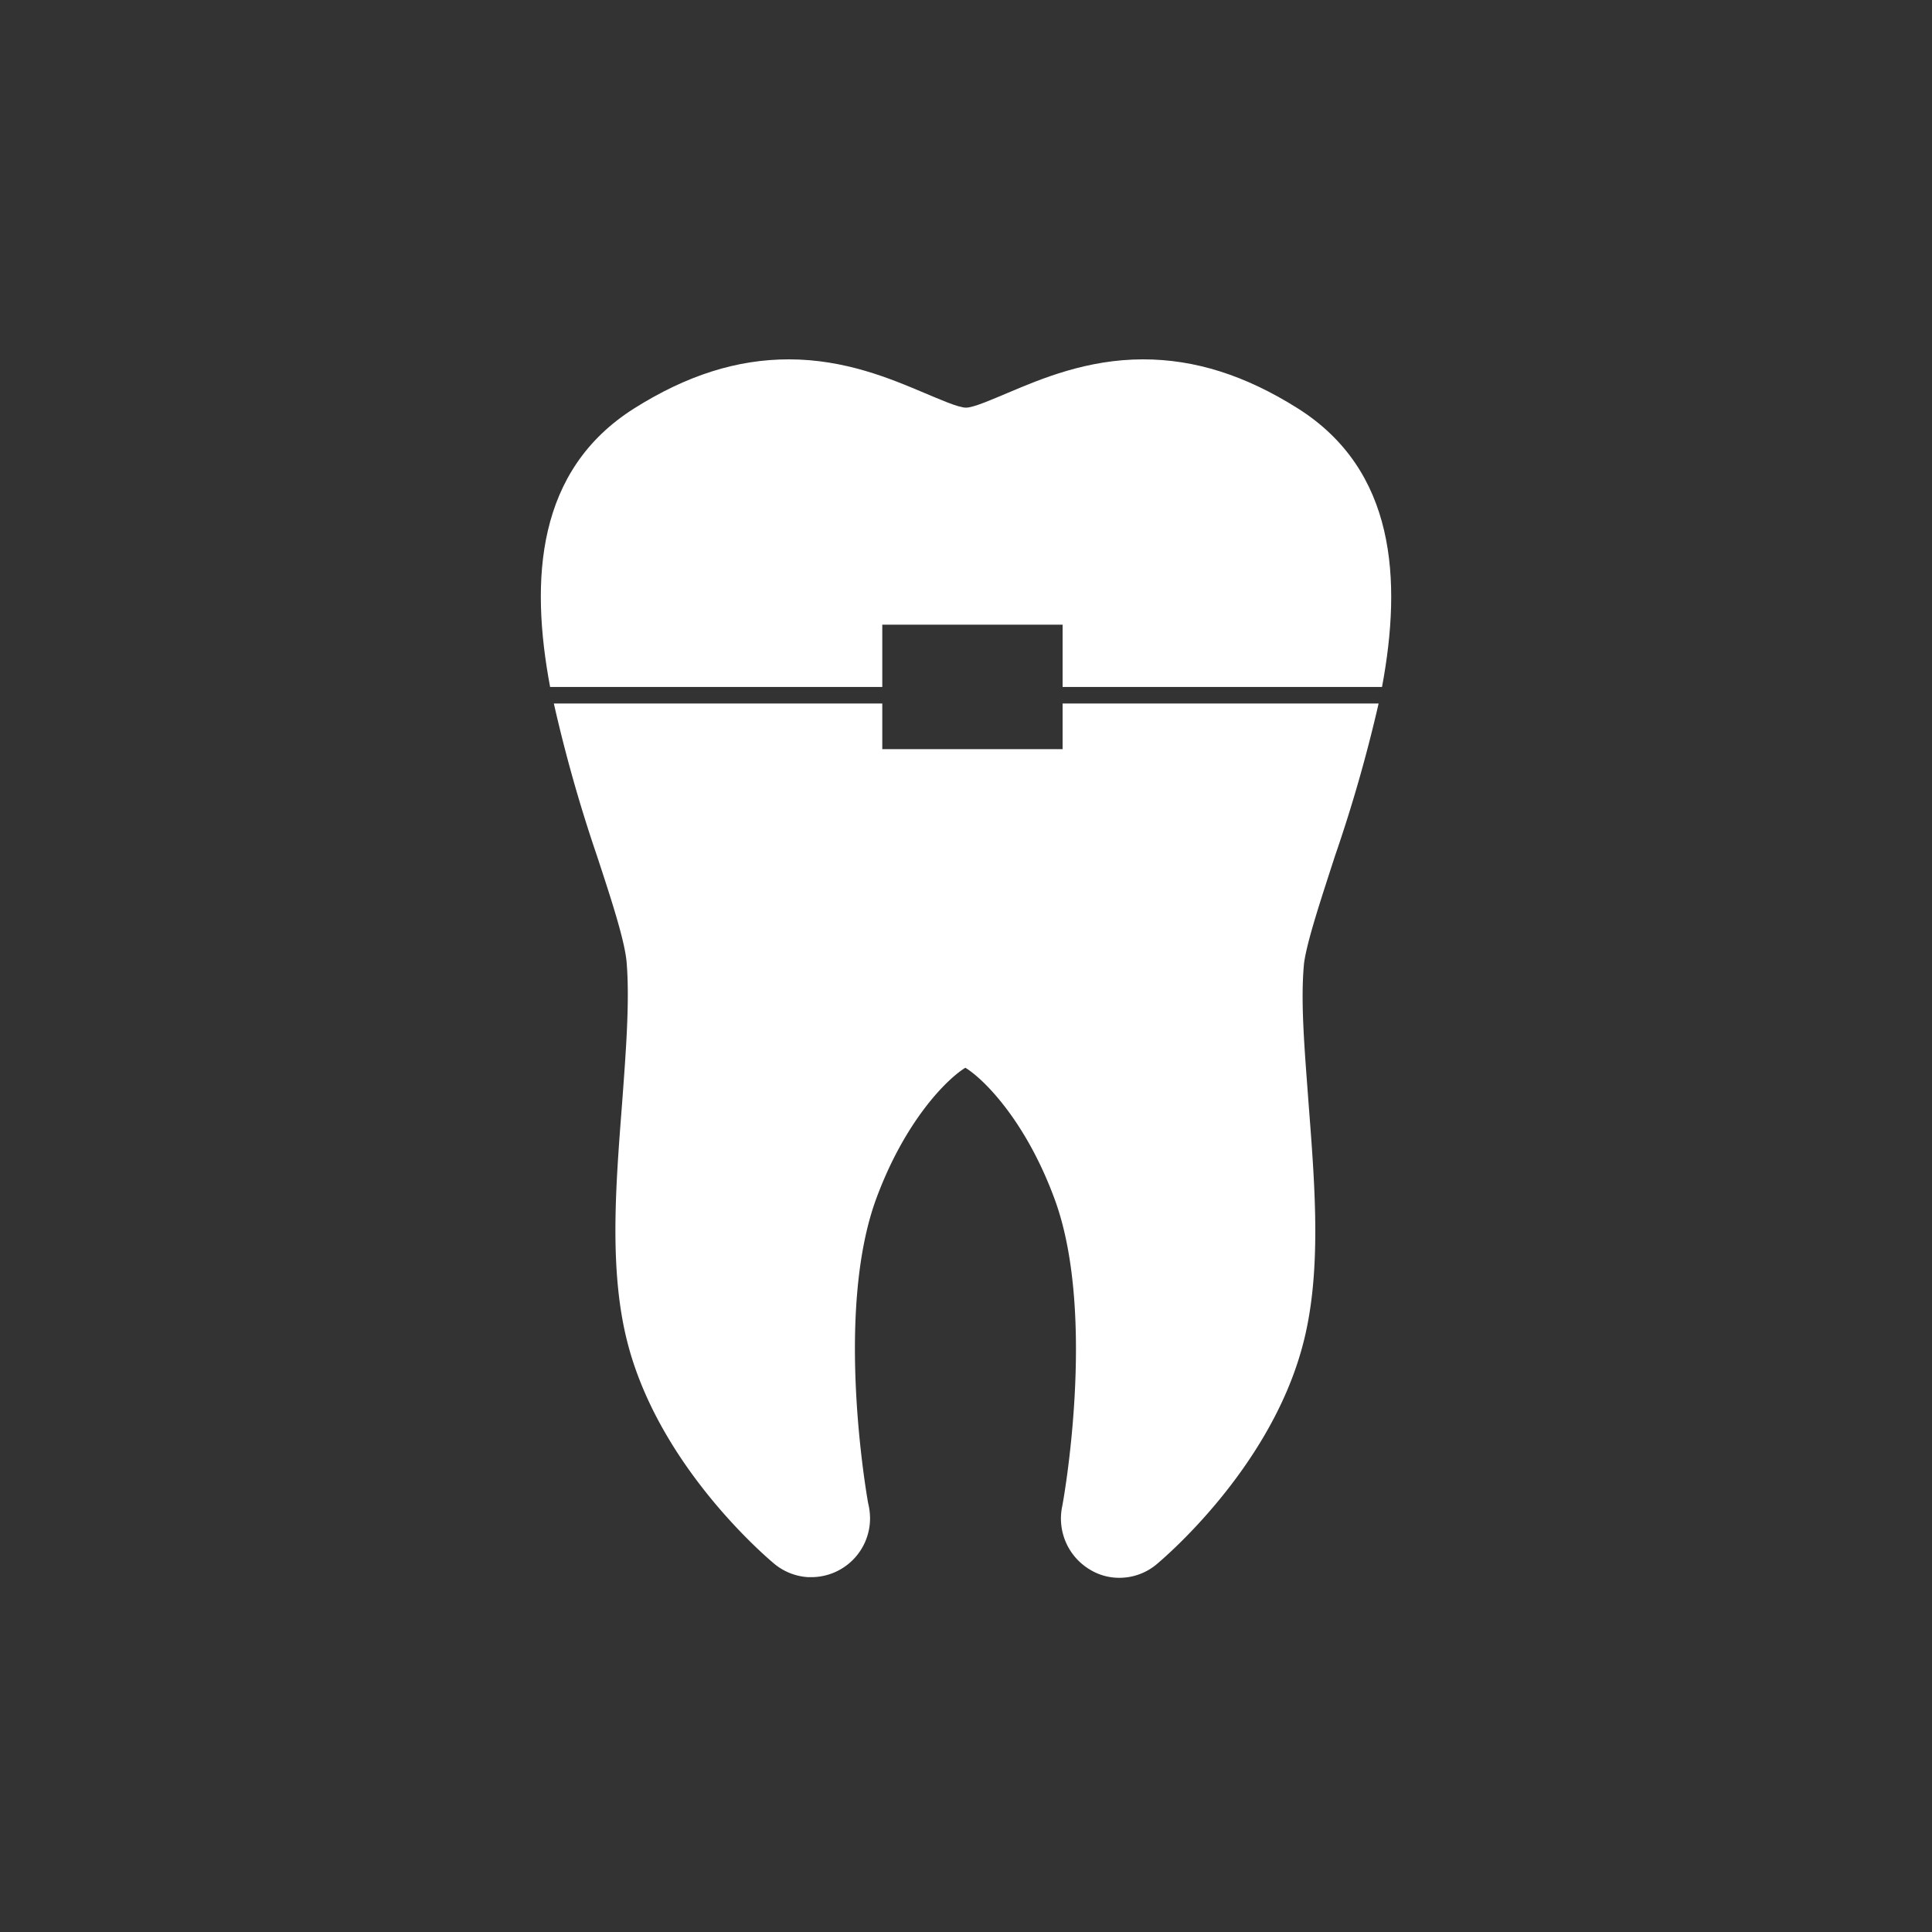
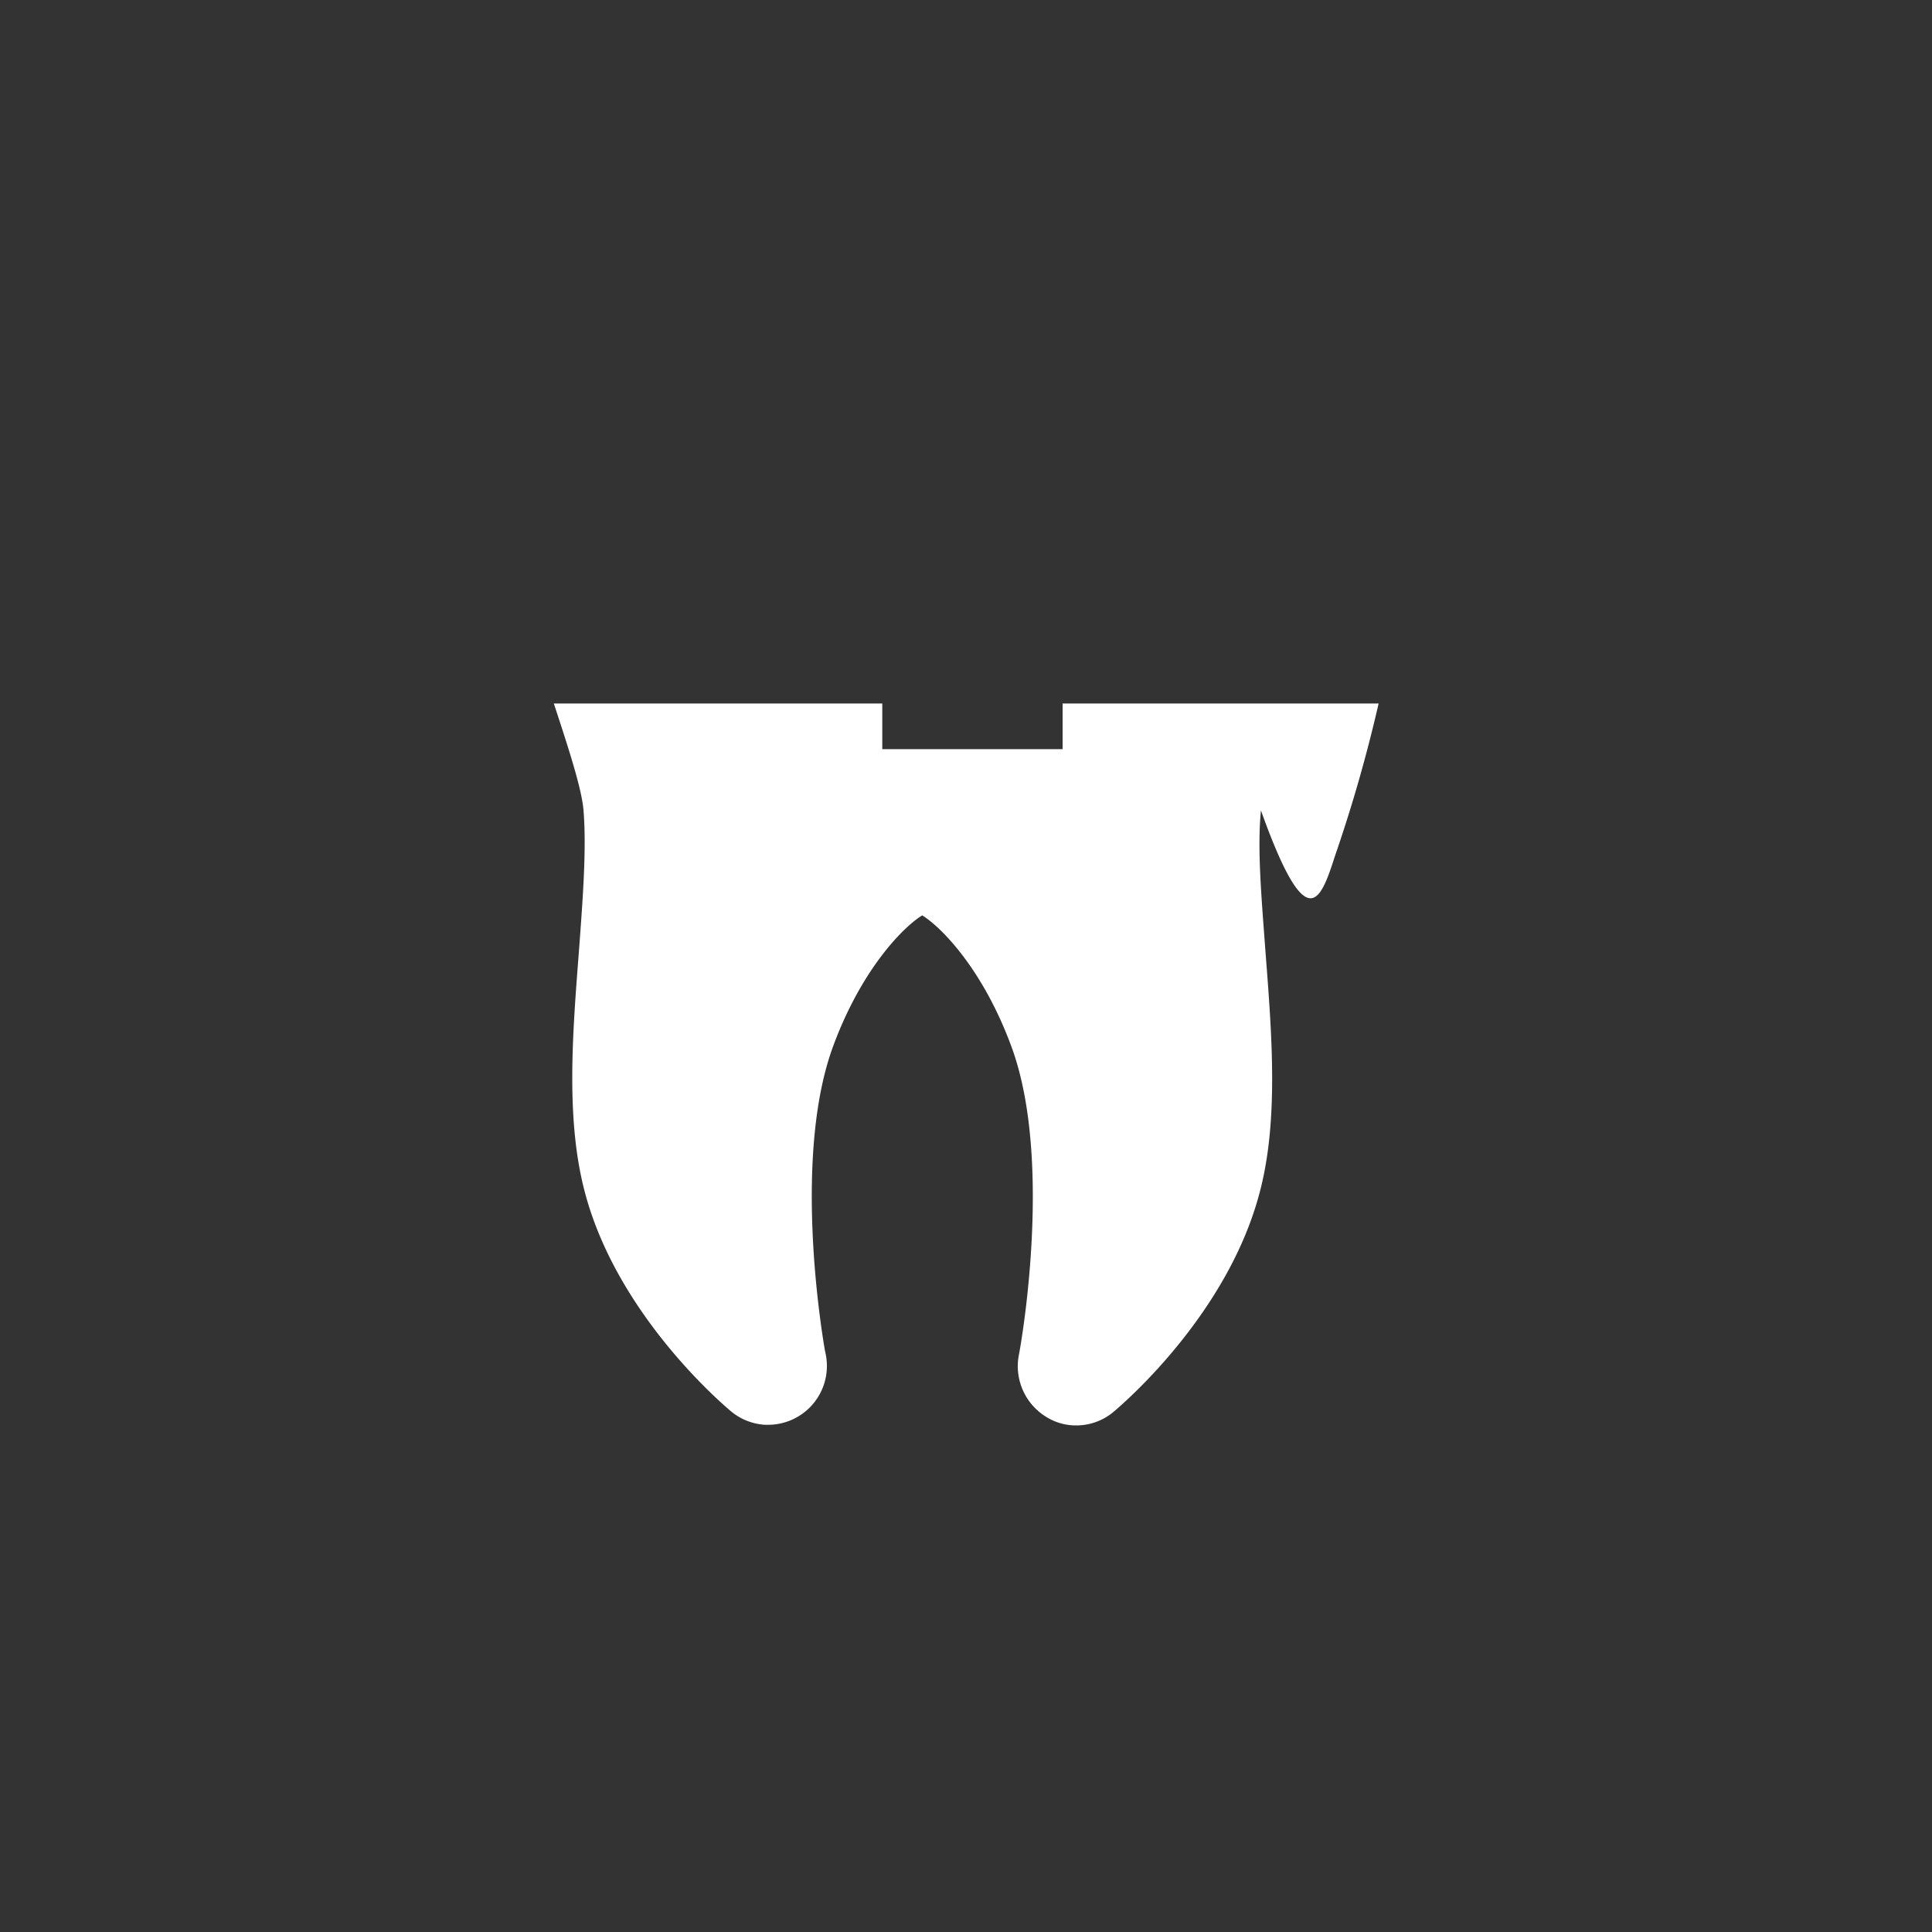
<svg xmlns="http://www.w3.org/2000/svg" id="Layer_1" data-name="Layer 1" width="300" height="300" viewBox="0 0 300 300">
  <rect x="0" y="0" width="300" height="300" fill="#333333" stroke="none" />
  <title>orthodontics</title>
-   <path d="M207.3,132.9a230.83,230.83,0,0,0,6.77-23.66H165v7.09H137v-7.09h-51A230.83,230.83,0,0,0,92.7,132.9c2.2,6.7,4.3,13.1,4.6,16.5.5,6-.1,13.8-.7,21.9-1,13-2.1,26.4,1,37.8,5.2,19.2,21.9,33.1,22.6,33.7a9.06,9.06,0,0,0,5.3,2.1h.5a9.13,9.13,0,0,0,9.1-9.1,9.86,9.86,0,0,0-.3-2.4c-.8-4.6-4.8-30.5,1.2-47.1,4.5-12.3,11.1-18.8,13.9-20.5,2.8,1.7,9.4,8.2,13.9,20.5,6.6,18.1,1.2,47.5,1.1,47.8a9.23,9.23,0,0,0,4.3,9.6,8.69,8.69,0,0,0,4.6,1.3,9,9,0,0,0,5.8-2.1c.7-.6,17.4-14.5,22.6-33.7,3.1-11.3,2-24.8,1-37.8-.6-8.2-1.3-15.9-.7-21.9C203,146,205.1,139.7,207.3,132.9Z" fill="#fff" />
-   <path d="M137,106.67V97h28v9.67h49.6C217.71,90,216.73,73,201.5,63.4c-8.1-5.1-15.9-7.6-24-7.6-8.7,0-15.8,3-21,5.2-2.4,1-5.3,2.3-6.5,2.3s-4.1-1.3-6.5-2.3c-5.2-2.2-12.3-5.2-21-5.2-8.1,0-15.9,2.5-24,7.6C83.27,73,82.29,90,85.42,106.67Z" fill="#fff" />
+   <path d="M207.3,132.9a230.83,230.83,0,0,0,6.77-23.66H165v7.09H137v-7.09h-51c2.2,6.7,4.3,13.1,4.6,16.5.5,6-.1,13.8-.7,21.9-1,13-2.1,26.4,1,37.8,5.2,19.2,21.9,33.1,22.6,33.7a9.06,9.06,0,0,0,5.3,2.1h.5a9.13,9.13,0,0,0,9.1-9.1,9.86,9.86,0,0,0-.3-2.4c-.8-4.6-4.8-30.5,1.2-47.1,4.5-12.3,11.1-18.8,13.9-20.5,2.8,1.7,9.4,8.2,13.9,20.5,6.6,18.1,1.2,47.5,1.1,47.8a9.23,9.23,0,0,0,4.3,9.6,8.69,8.69,0,0,0,4.6,1.3,9,9,0,0,0,5.8-2.1c.7-.6,17.4-14.5,22.6-33.7,3.1-11.3,2-24.8,1-37.8-.6-8.2-1.3-15.9-.7-21.9C203,146,205.1,139.7,207.3,132.9Z" fill="#fff" />
</svg>